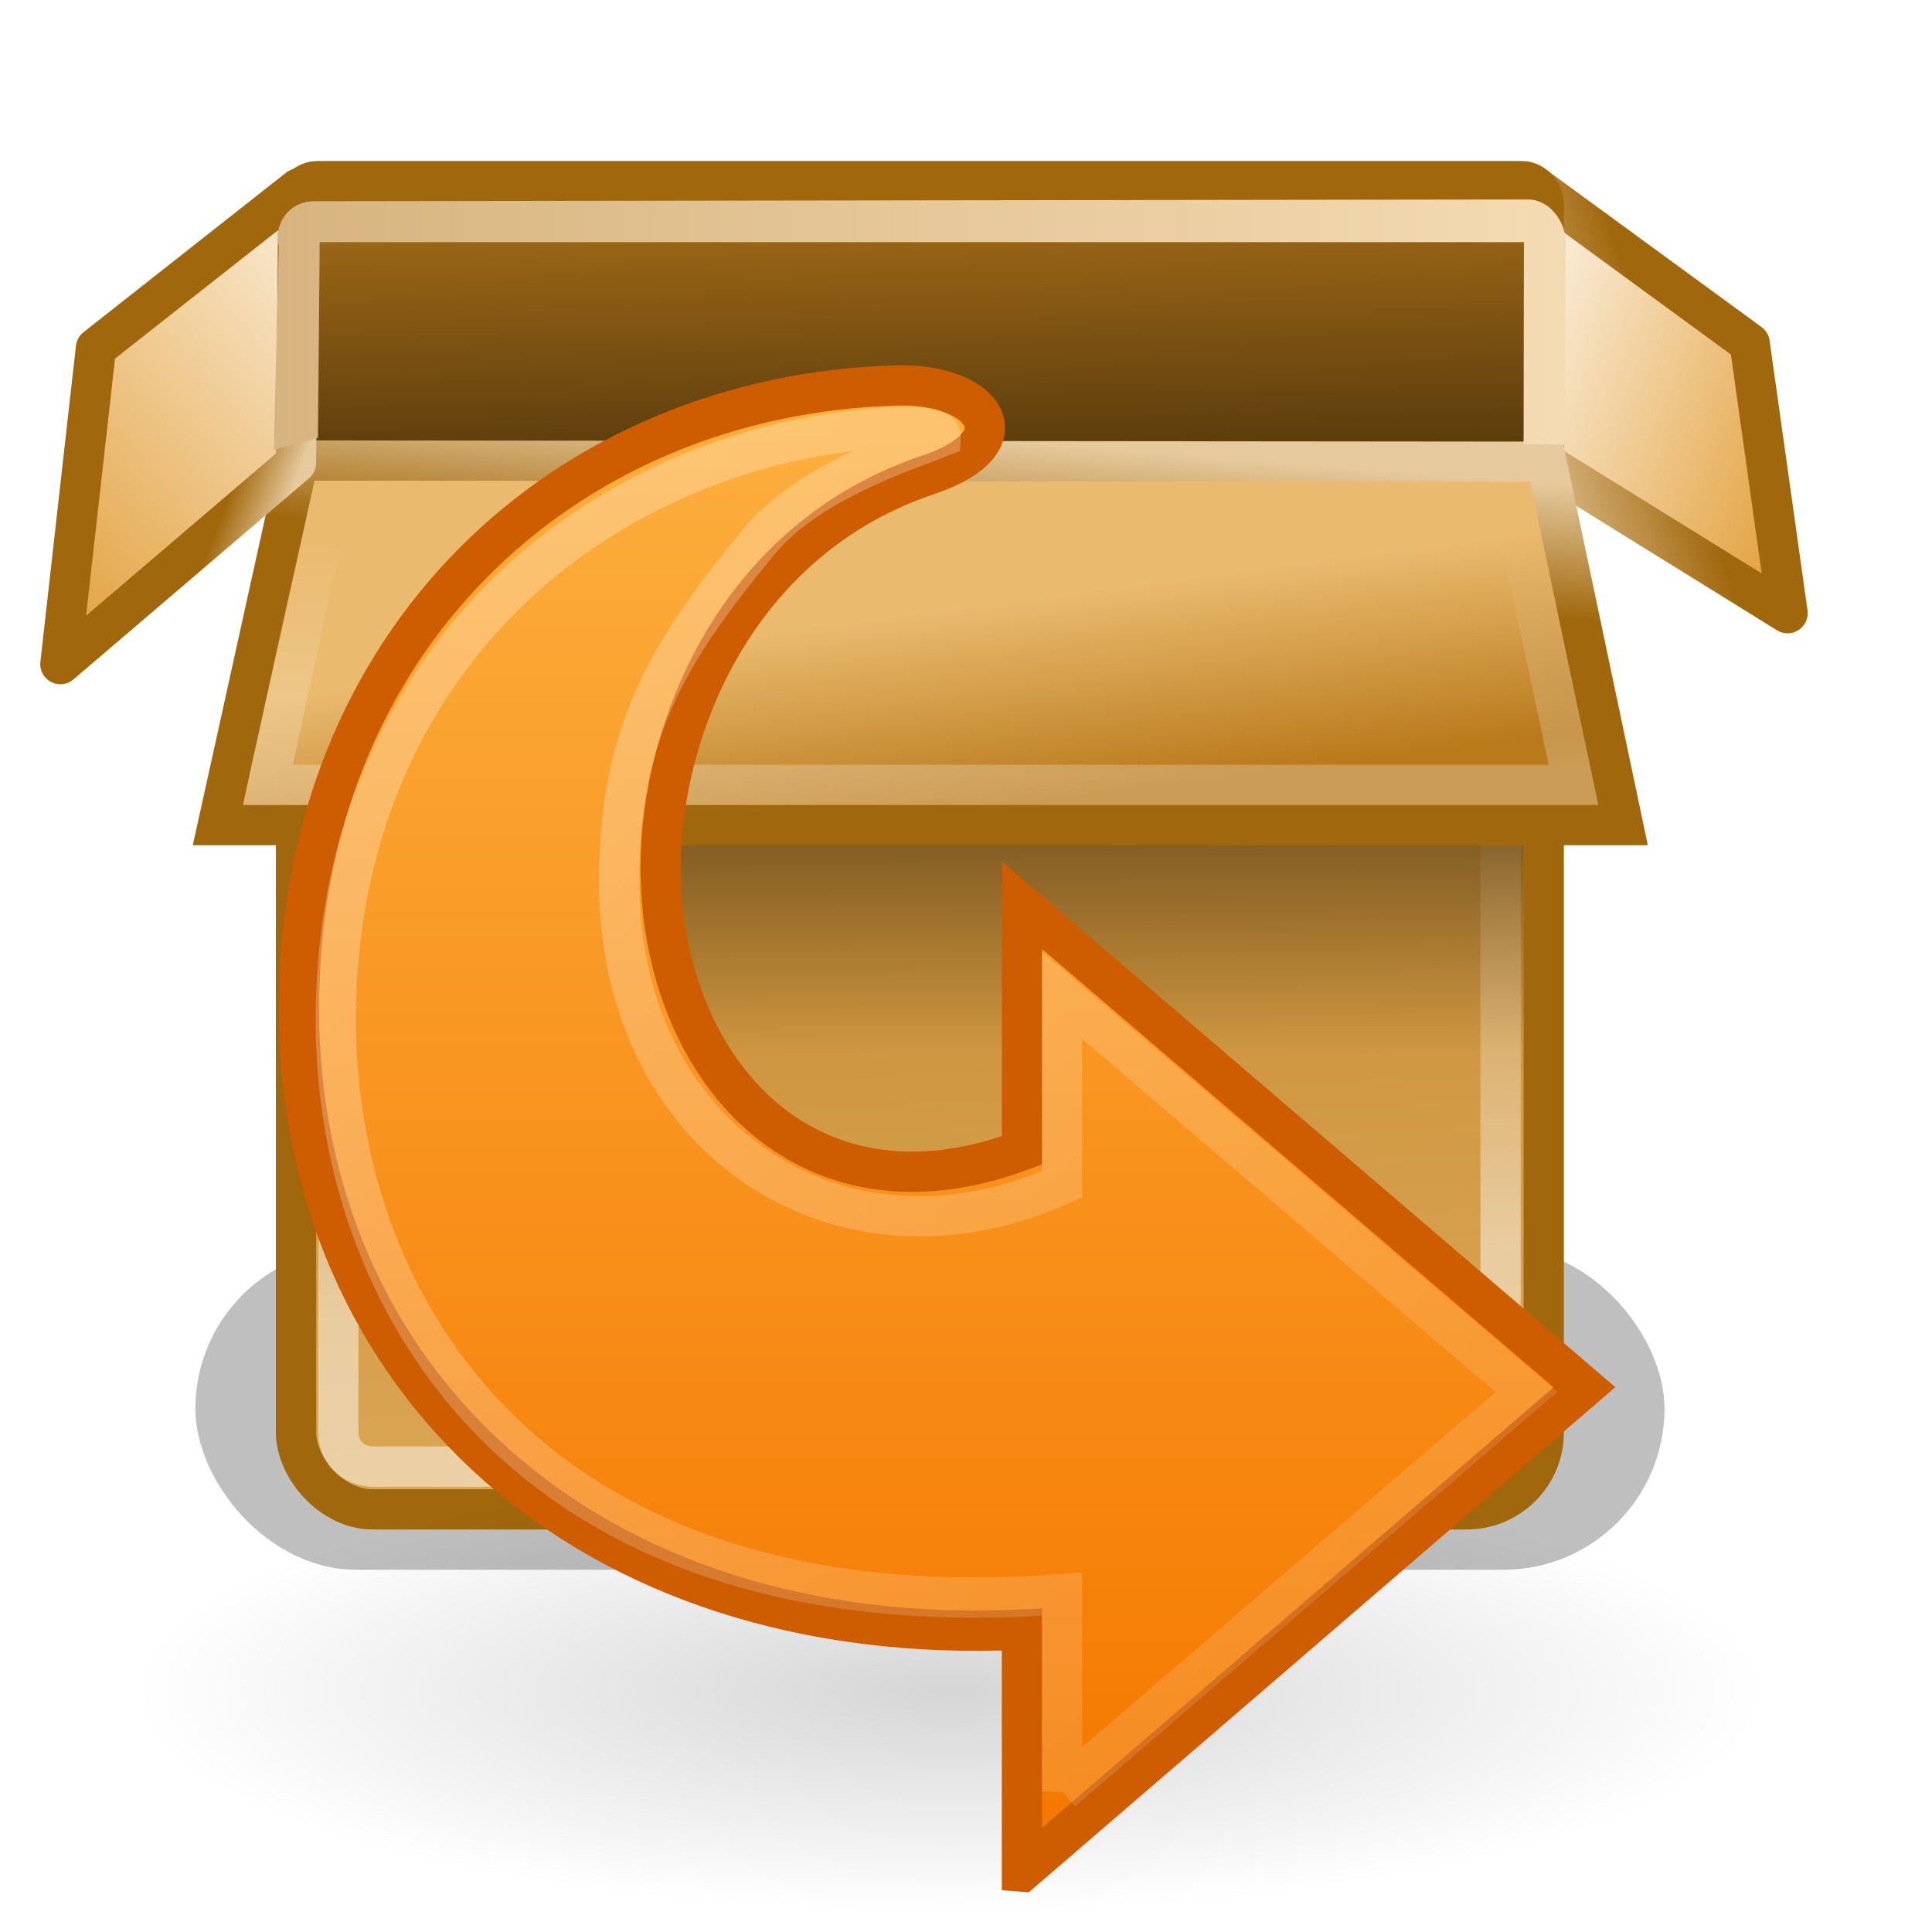
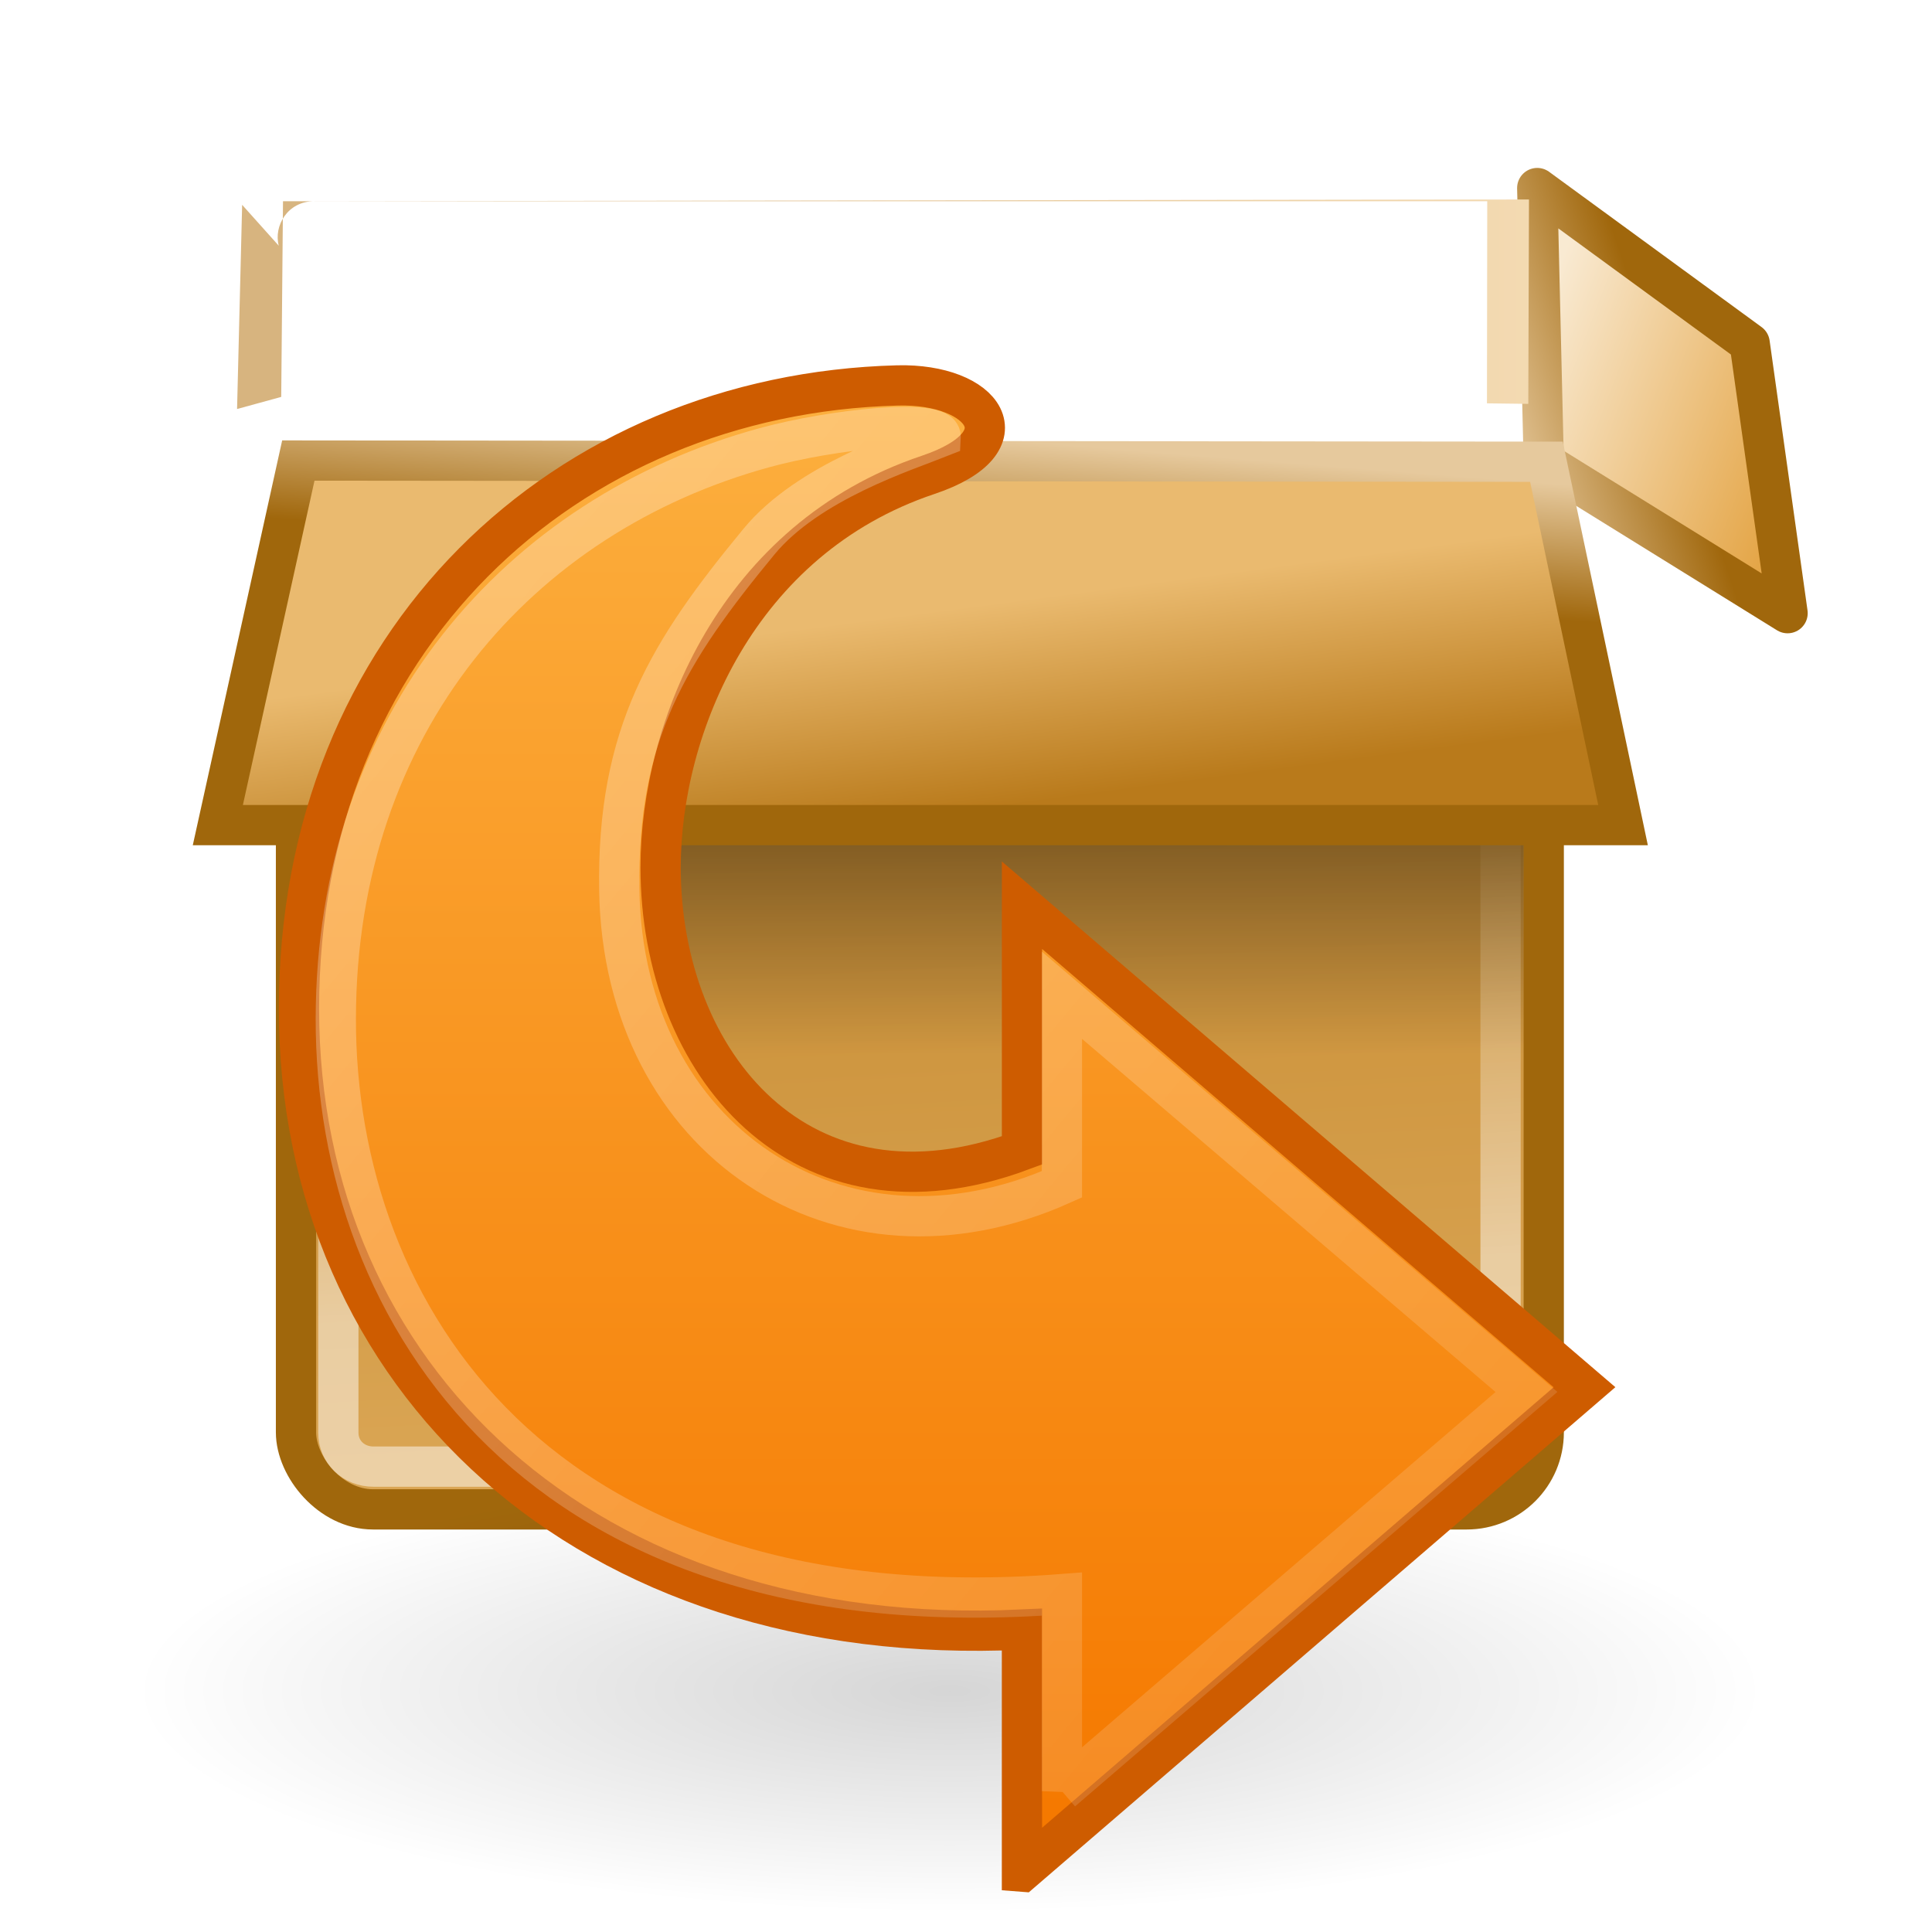
<svg xmlns="http://www.w3.org/2000/svg" xmlns:xlink="http://www.w3.org/1999/xlink" height="48" width="48" version="1.1">
  <defs>
    <linearGradient id="ae" y2="58.048" gradientUnits="userSpaceOnUse" x2="105.32" gradientTransform="matrix(0,1.005,1,0,-3.19,-50.903)" y1="2.048" x1="58.749">
      <stop stop-color="#fff" offset="0" />
      <stop stop-color="#fff" stop-opacity="0" offset="1" />
    </linearGradient>
    <linearGradient id="ac" y2="24.988" gradientUnits="userSpaceOnUse" x2="41" gradientTransform="matrix(0 1 1 0 -.135 4)" y1="24.988" x1="6">
      <stop stop-color="#fcaf3e" offset="0" />
      <stop stop-color="#f57900" offset="1" />
    </linearGradient>
    <radialGradient id="af" gradientUnits="userSpaceOnUse" cy="19.031" cx="11.25" gradientTransform="matrix(1 0 0 .283 0 13.646)" r="8.062">
      <stop offset="0" />
      <stop stop-opacity="0" offset="1" />
    </radialGradient>
    <linearGradient id="z" y2="8.067" gradientUnits="userSpaceOnUse" x2="39.044" gradientTransform="translate(-.146 6.875e-7)" y1="8.067" x1="6.946">
      <stop stop-color="#d7b47f" offset="0" />
      <stop stop-color="#f4dbb3" offset="1" />
    </linearGradient>
    <linearGradient id="ai" y2="10.654" xlink:href="#a" gradientUnits="userSpaceOnUse" x2="8" gradientTransform="translate(-.146 6.875e-7)" y1="10.141" x1="6.675" />
    <linearGradient id="v" y2="23.5" xlink:href="#u" gradientUnits="userSpaceOnUse" x2="1.827" gradientTransform="matrix(1 0 0 1.33 -.146 -16.164)" y1="16.527" x1="8" />
    <linearGradient id="ad" y2="13.46" gradientUnits="userSpaceOnUse" x2="24.938" y1="19.219" x1="24.938">
      <stop stop-color="#fff" offset="0" />
      <stop stop-color="#fff" stop-opacity="0" offset="1" />
    </linearGradient>
    <linearGradient id="ab" y2="10.942" xlink:href="#a" gradientUnits="userSpaceOnUse" x2="25.148" gradientTransform="translate(-.146 6.875e-7)" y1="14.295" x1="24.883" />
    <linearGradient id="aa" y2="27.945" xlink:href="#t" gradientUnits="userSpaceOnUse" x2="17.702" gradientTransform="matrix(1 0 0 1.33 -.146 -16.164)" y1="24.164" x1="17.327" />
    <linearGradient id="y" y2="20.731" gradientUnits="userSpaceOnUse" x2="27.375" y1="31.772" x1="28.029">
      <stop stop-color="#fff" offset="0" />
      <stop stop-color="#fff" stop-opacity="0" offset="1" />
    </linearGradient>
    <linearGradient id="w" y2="26.188" gradientUnits="userSpaceOnUse" x2="24.5" gradientTransform="translate(-.146 6.875e-7)" y1="17.812" x1="24.5">
      <stop offset="0" />
      <stop stop-opacity="0" offset="1" />
    </linearGradient>
    <linearGradient id="ah" y2="14.383" gradientUnits="userSpaceOnUse" x2="23.452" gradientTransform="matrix(1 0 0 .42 -5.146 -2.973)" y1="49.424" x1="24.99">
      <stop stop-color="#120c02" offset="0" />
      <stop stop-color="#b97a1b" offset="1" />
    </linearGradient>
    <linearGradient id="a">
      <stop stop-color="#a0670c" offset="0" />
      <stop stop-color="#e6c99d" offset="1" />
    </linearGradient>
    <linearGradient id="aj" y2="10.742" xlink:href="#a" gradientUnits="userSpaceOnUse" x2="37.308" gradientTransform="translate(-.146 6.875e-7)" y1="9.345" x1="41.448" />
    <linearGradient id="u">
      <stop stop-color="#f9ead2" offset="0" />
      <stop stop-color="#e4a546" offset="1" />
    </linearGradient>
    <linearGradient id="ak" y2="23.422" xlink:href="#u" gradientUnits="userSpaceOnUse" x2="43.588" gradientTransform="matrix(1 0 0 1.33 -.146 -16.164)" y1="20.232" x1="37.308" />
    <linearGradient id="t">
      <stop stop-color="#eaba6f" offset="0" />
      <stop stop-color="#b97a1b" offset="1" />
    </linearGradient>
    <linearGradient id="x" y2="14.383" xlink:href="#t" gradientUnits="userSpaceOnUse" x2="23.452" gradientTransform="matrix(1,0,0,1.213,-5.146,-10.089)" y1="49.424" x1="24.99" />
    <filter id="ag" height="2.014" width="1.222" color-interpolation-filters="sRGB" y="-.507" x="-.111">
      <feGaussianBlur stdDeviation="2.029" />
    </filter>
  </defs>
-   <rect opacity=".5" display="block" rx="4" ry="4" height="8" filter="url(#ag)" width="36.5" y="31" x="4.854" />
  <rect display="block" rx="1.914" ry="1.914" height="26" width="31" stroke="#a0670c" y="11.5" x="7.354" fill="url(#x)" />
  <path stroke-linejoin="round" d="m38.354 11.48 6.058 3.754-0.942-6.705-5.278-3.857 0.162 6.808z" stroke="url(#aj)" display="block" fill="url(#ak)" />
-   <rect display="block" rx=".544" ry=".544" height="9" width="31" stroke="#a0670c" y="4.5" x="7.354" fill="url(#ah)" />
  <rect opacity=".553" display="block" height="11.625" width="30.25" y="15.25" x="7.604" fill="url(#w)" />
  <path opacity=".476" d="m9.281 12.562c-0.499 0-0.875 0.366-0.875 0.844v22.188c0 0.478 0.376 0.844 0.875 0.844h27.156c0.499 0 0.844-0.345 0.844-0.844v-22.188c0-0.499-0.345-0.844-0.844-0.844h-27.156z" transform="translate(-0)" display="block" stroke="url(#y)" fill="none" />
  <path d="m7.412 11.442-2 9.058h34.912l-1.903-9.028-31.009-0.03z" stroke="url(#ab)" display="block" fill="url(#aa)" />
-   <path opacity=".259" d="m8.188 12.438-1.531 7.062h32.438l-1.5-7.031-29.406-0.031z" transform="translate(-0)" display="block" stroke="url(#ad)" fill="none" />
-   <path stroke-linejoin="round" d="m7.416 4.683-0.062 6.817-5.854 5 0.884-7.854 5.032-3.963z" stroke="url(#ai)" display="block" fill="url(#v)" />
-   <path display="block" fill="url(#z)" d="m6.926 6.105c-0.131-0.487 0.216-1.106 0.883-1.106l30.178-0.043c0.466 0.009 0.88 0.474 0.912 1.016l-0.017 5.078-1.027-0.013 0.007-5.021h-29.919l-0.044 4.861-1.097 0.301 0.126-5.073z" />
+   <path display="block" fill="url(#z)" d="m6.926 6.105c-0.131-0.487 0.216-1.106 0.883-1.106l30.178-0.043l-0.017 5.078-1.027-0.013 0.007-5.021h-29.919l-0.044 4.861-1.097 0.301 0.126-5.073z" />
  <path opacity=".163" d="m19.312 19.031a8.062 2.281 0 1 1 -16.125 0 8.062 2.281 0 1 1 16.125 0z" transform="matrix(2.512,0,0,2.411,-4.662,-3.873)" fill="url(#af)" />
  <path fill="url(#ac)" d="m25.391 46.5 13.975-12.035-13.975-11.975v6.092c-5.486 2.047-8.978-2.157-8.978-7.031 0-3.464 1.905-8.163 6.641-9.751 2.463-0.826 1.384-2.28-0.757-2.224-8.262 0.218-14.869 6.343-14.869 15.487s7.099 15.937 17.962 15.424v6.013z" stroke="#ce5c00" />
  <path opacity="0.354" d="m26.383 44.5 11.542-9.917-11.542-9.857v4.699c-5.526 2.478-10.897-1.099-10.997-7.307-0.063-3.899 1.233-5.947 3.471-8.662 1.227-1.488 3.639-2.248 4.513-2.598 0.025-0.481-2.68-0.198-4.363 0.261-6.133 1.672-10.651 6.847-10.664 14.184-0.014 7.337 5.024 15.301 18.04 14.303v4.895z" stroke="url(#ae)" fill="none" />
</svg>